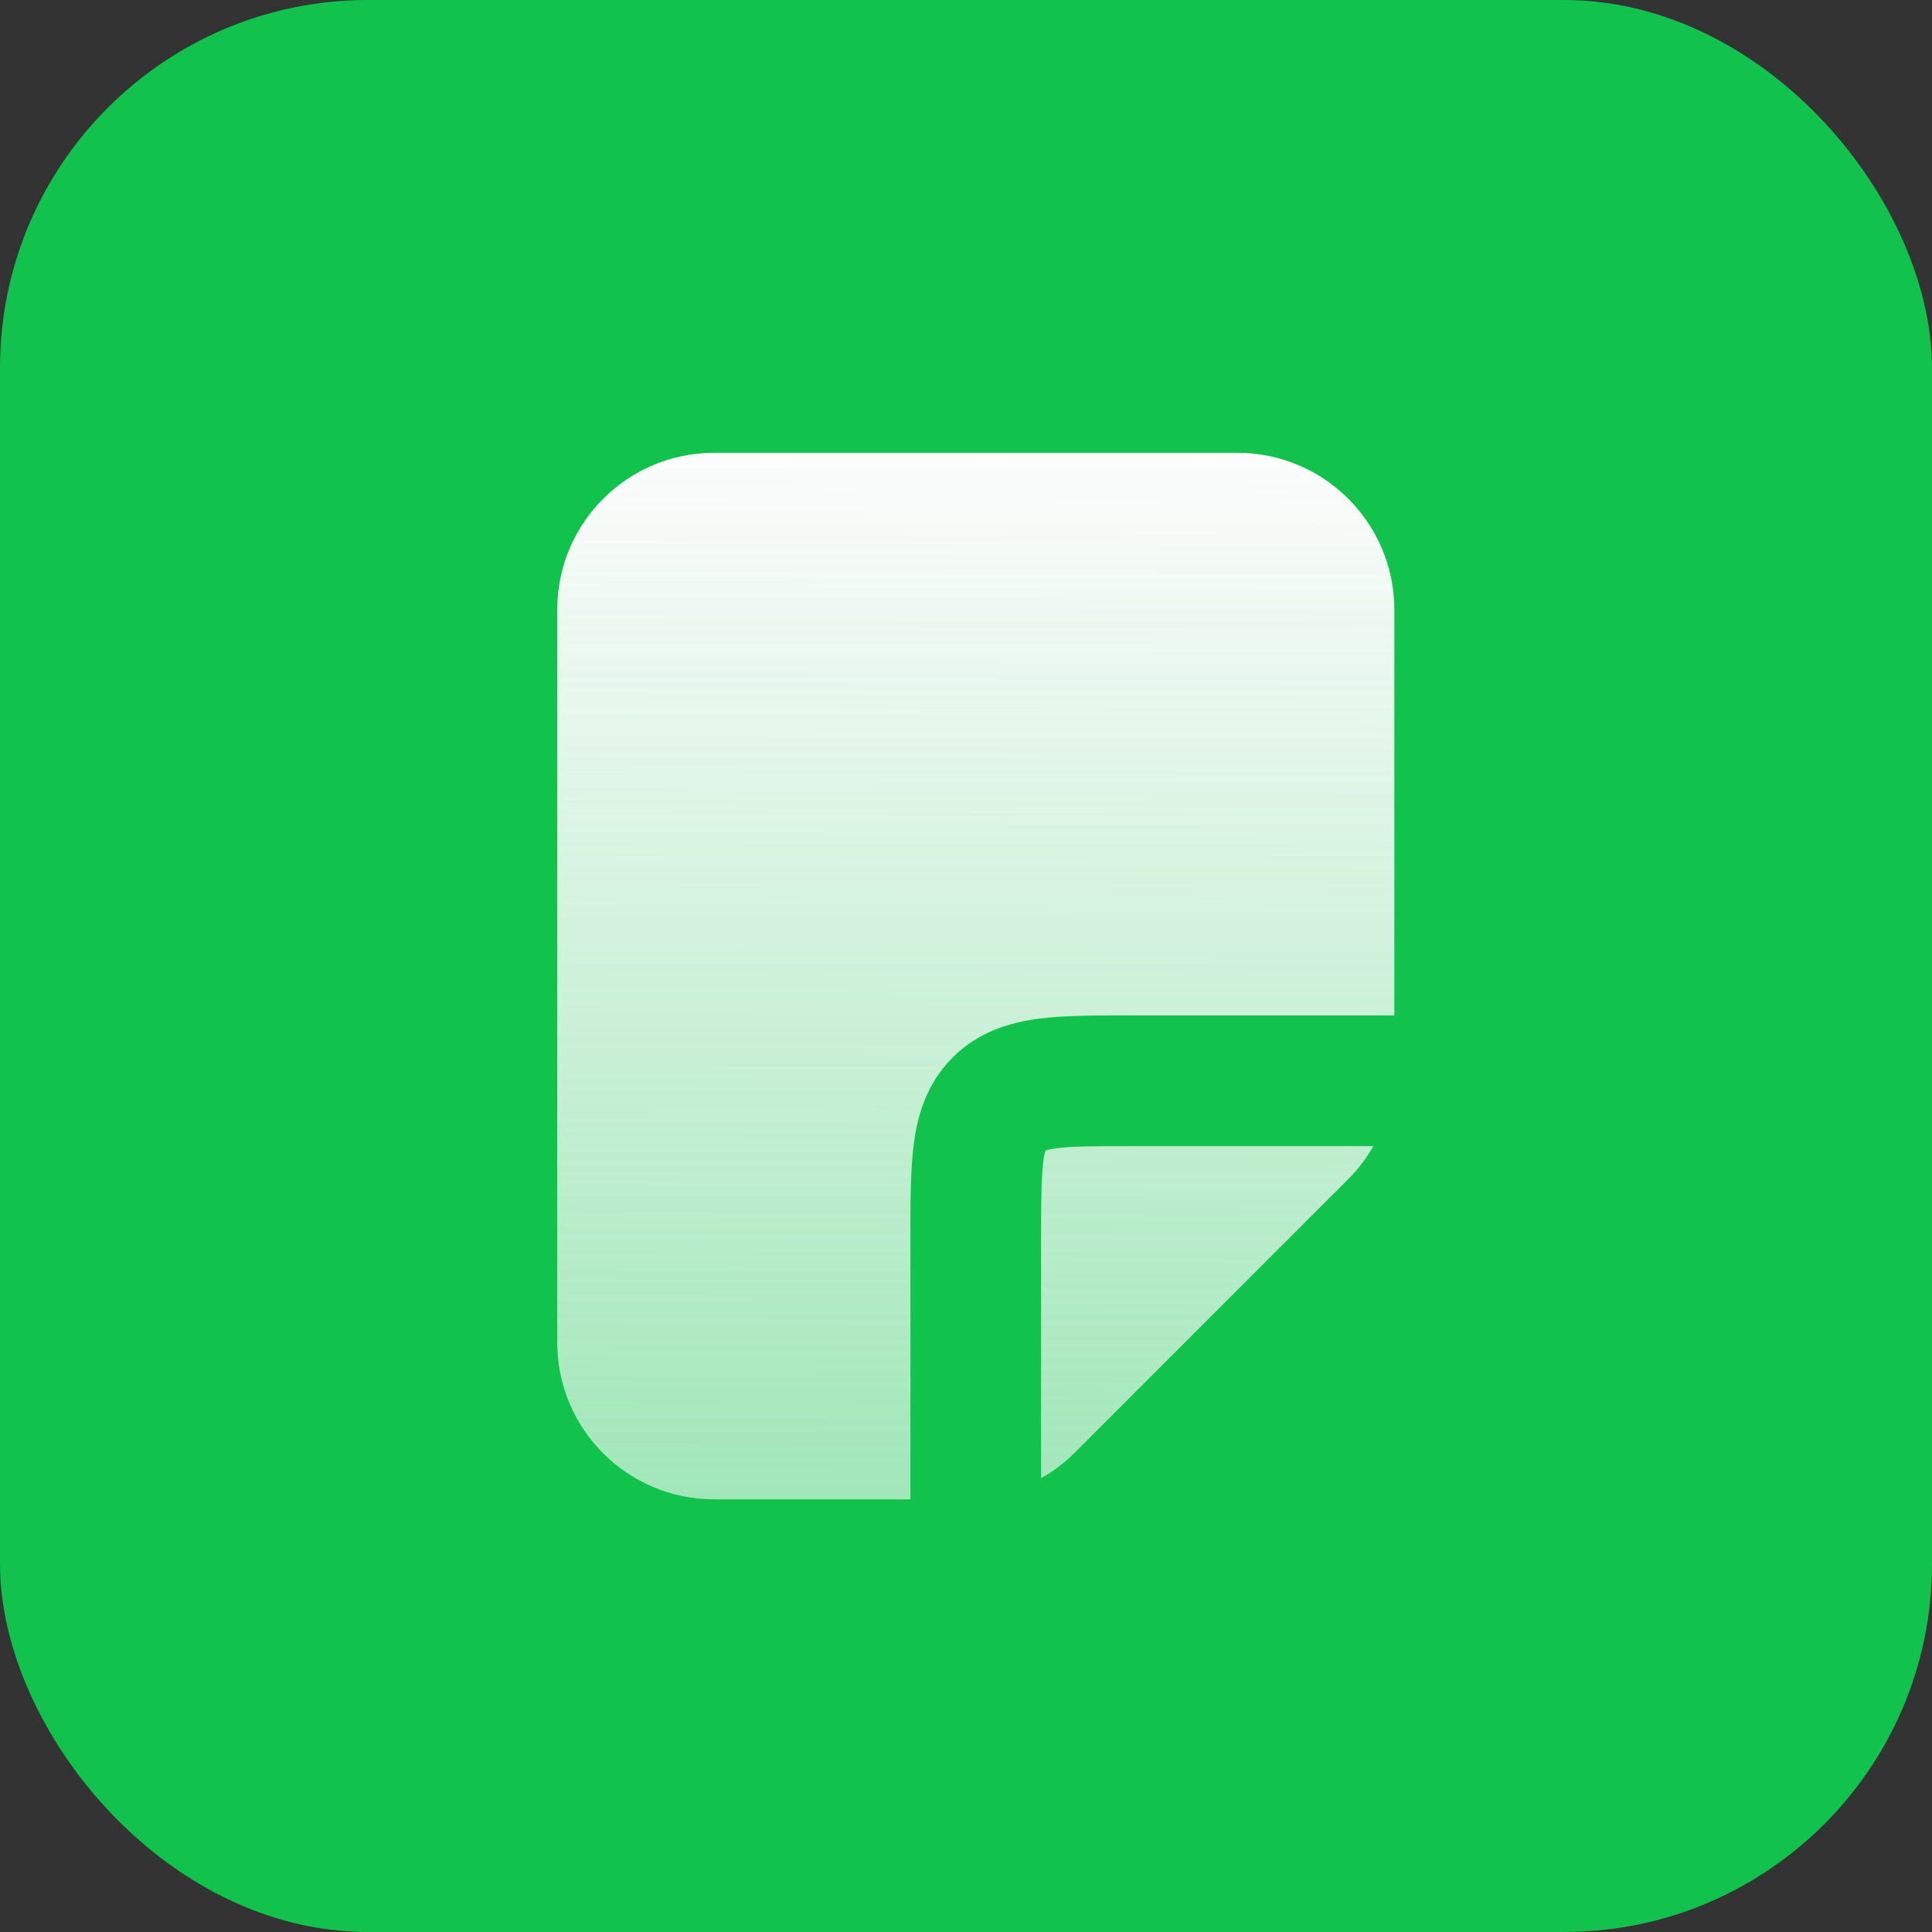
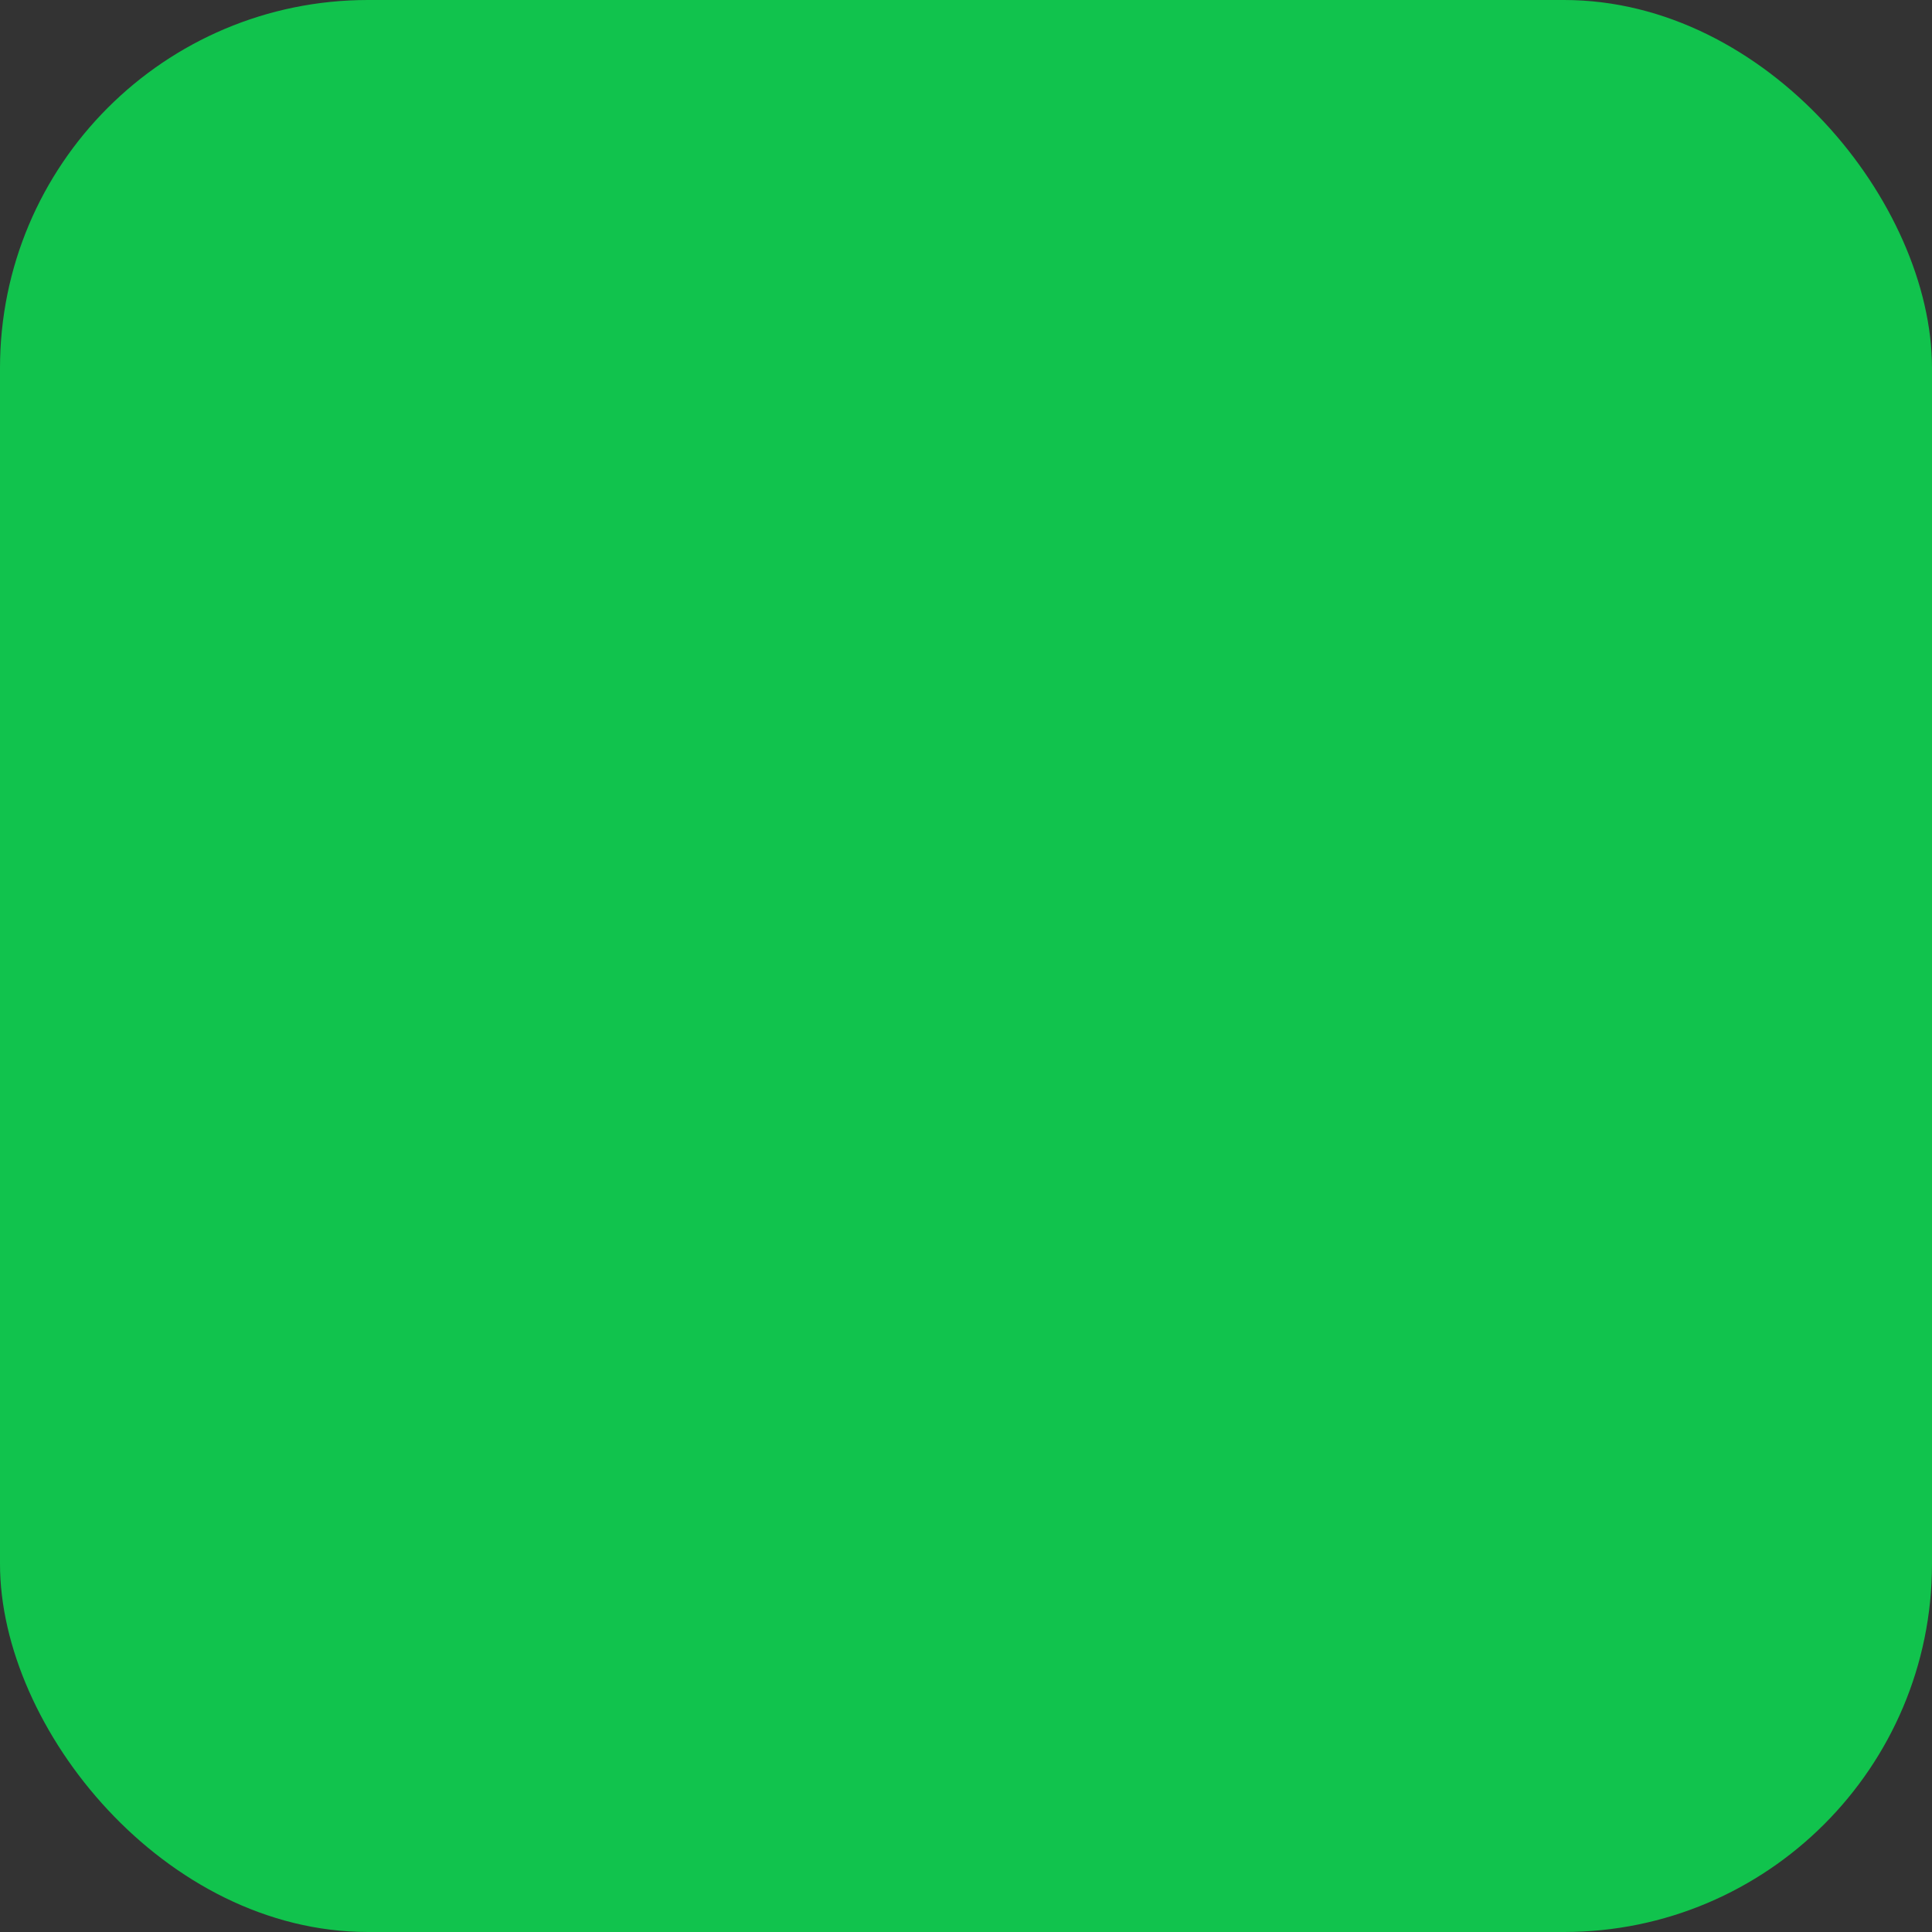
<svg xmlns="http://www.w3.org/2000/svg" width="21" height="21" viewBox="0 0 21 21" fill="none">
  <rect x="0" y="0" width="21" height="21" fill="#333333" stroke="none" />
  <rect width="21" height="21" rx="4" fill="#11C34D" />
-   <rect x="0.84" y="0.842" width="19.32" height="19.32" rx="4" fill="#11C34D" />
-   <path d="M13.45 4.922C14.392 4.922 15.156 5.686 15.156 6.628V11.037H12.312C11.931 11.037 11.573 11.035 11.282 11.074C10.971 11.116 10.633 11.216 10.354 11.495C10.076 11.774 9.975 12.112 9.934 12.423C9.895 12.713 9.896 13.072 9.896 13.454V16.297H7.763C6.82 16.297 6.057 15.533 6.057 14.591V6.628C6.057 5.686 6.82 4.922 7.763 4.922H13.45ZM14.928 12.458C14.854 12.587 14.764 12.708 14.656 12.815L11.675 15.797C11.567 15.904 11.446 15.994 11.316 16.068V13.454C11.316 13.032 11.319 12.786 11.342 12.612C11.349 12.559 11.358 12.525 11.364 12.506C11.384 12.5 11.417 12.49 11.472 12.482C11.646 12.459 11.891 12.458 12.312 12.458H14.928Z" fill="url(#paint0_linear_672_417)" />
  <defs>
    <linearGradient id="paint0_linear_672_417" x1="10.606" y1="4.922" x2="10.502" y2="34.025" gradientUnits="userSpaceOnUse">
      <stop stop-color="#FCFCFC" />
      <stop offset="1" stop-color="white" stop-opacity="0" />
    </linearGradient>
  </defs>
</svg>